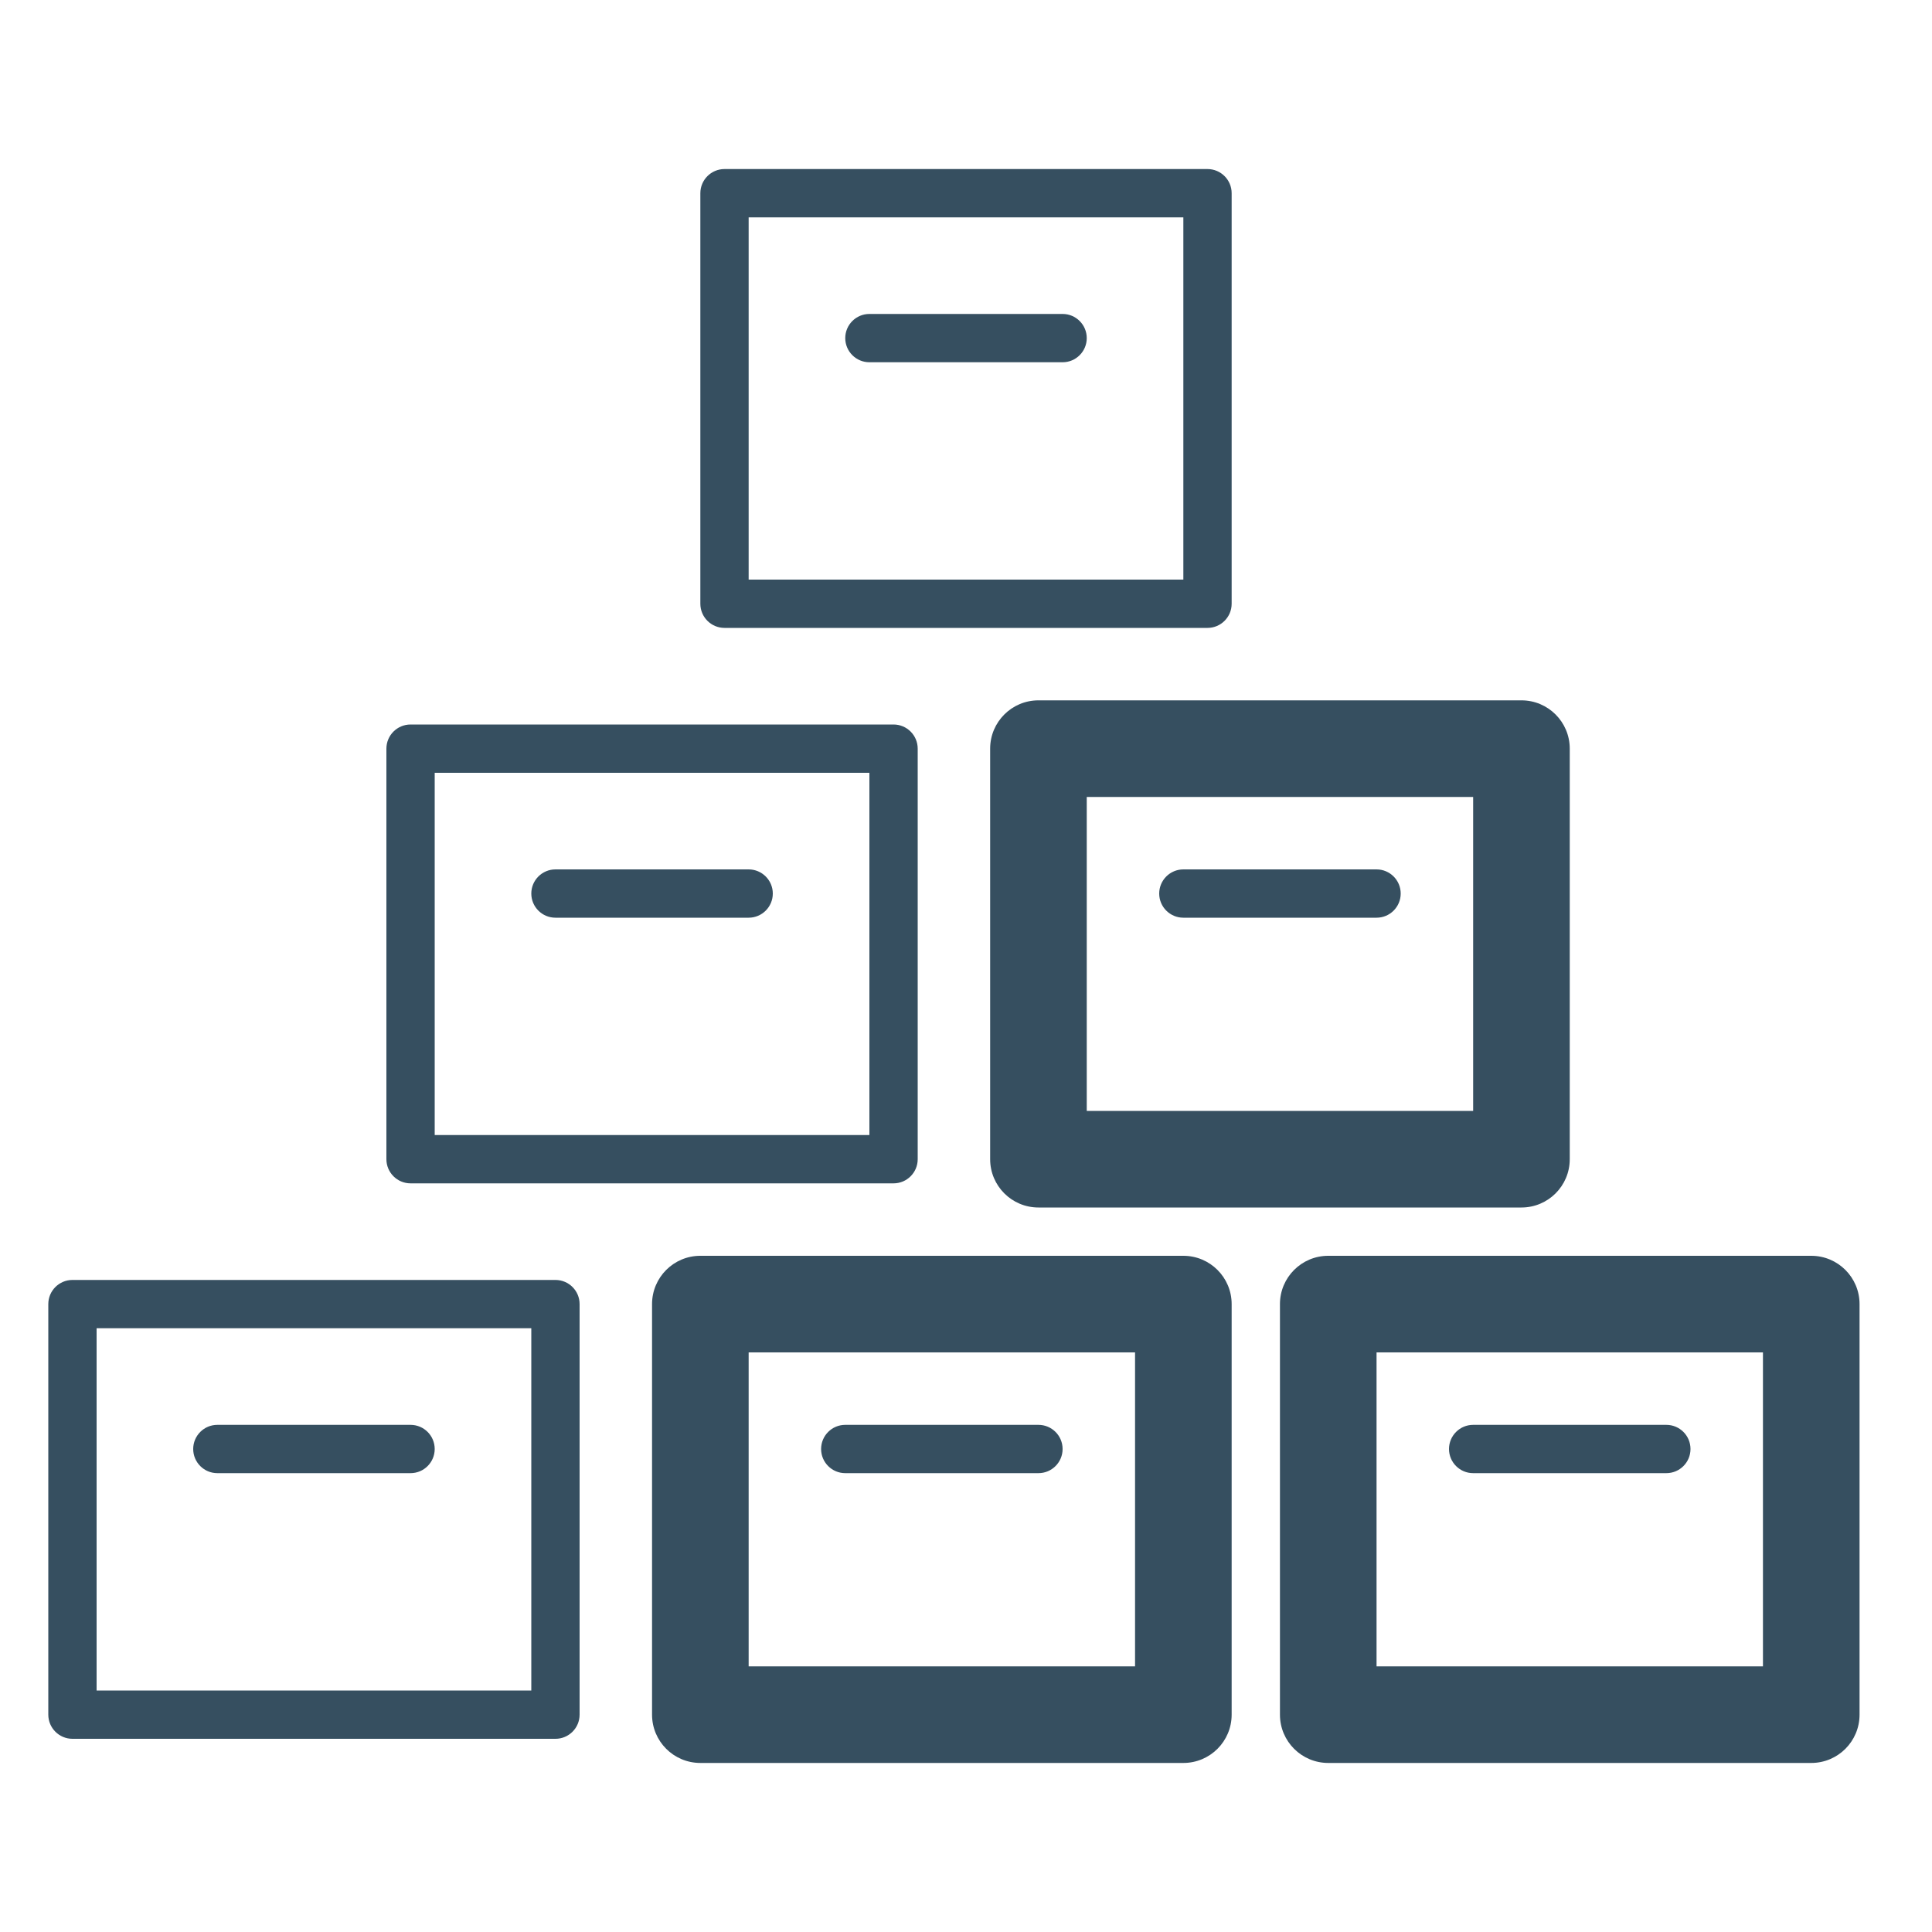
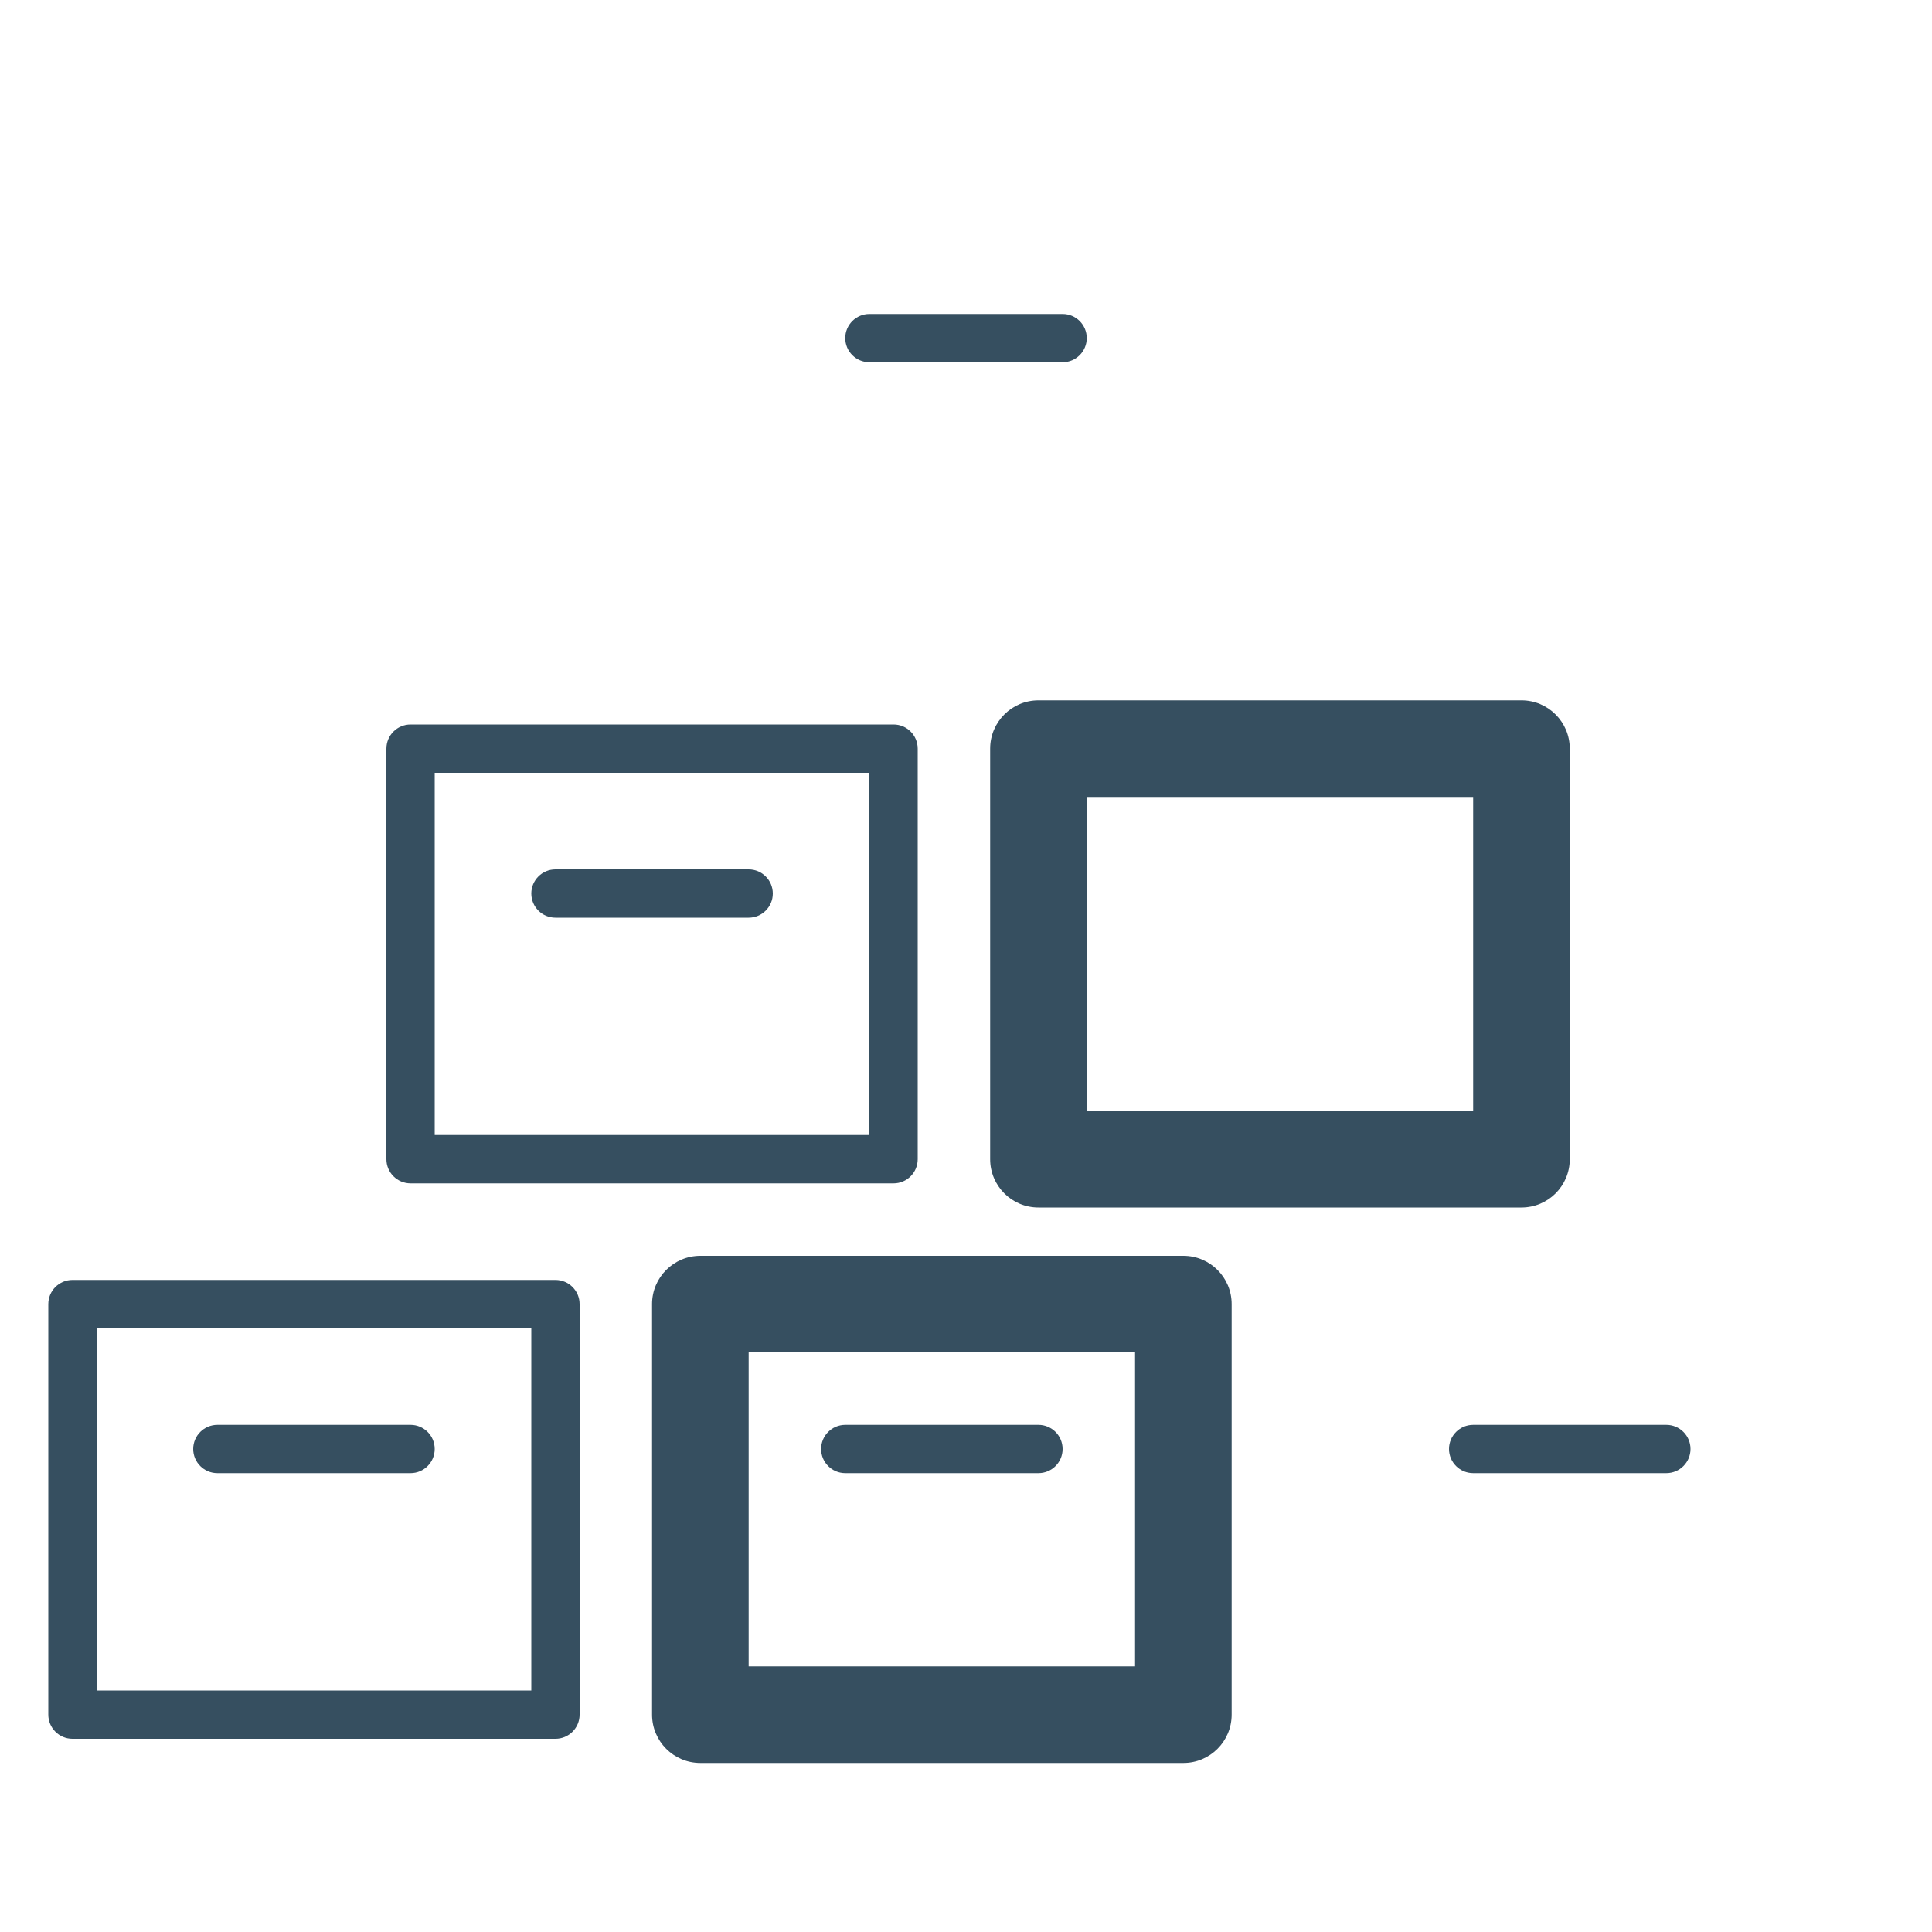
<svg xmlns="http://www.w3.org/2000/svg" width="80" height="80" viewBox="0 0 80 80" fill="none">
-   <path fill-rule="evenodd" clip-rule="evenodd" d="M29 8C29 7.448 29.448 7 30 7H50C50.552 7 51 7.448 51 8V25C51 25.552 50.552 26 50 26H30C29.448 26 29 25.552 29 25V8ZM31 9V24H49V9H31Z" fill="#364F60" />
  <path fill-rule="evenodd" clip-rule="evenodd" d="M35 14C35 13.448 35.448 13 36 13H44C44.552 13 45 13.448 45 14C45 14.552 44.552 15 44 15H36C35.448 15 35 14.552 35 14Z" fill="#364F60" />
  <path fill-rule="evenodd" clip-rule="evenodd" d="M16 31C16 30.448 16.448 30 17 30H37C37.552 30 38 30.448 38 31V48C38 48.552 37.552 49 37 49H17C16.448 49 16 48.552 16 48V31ZM18 32V47H36V32H18Z" fill="#364F60" />
  <path fill-rule="evenodd" clip-rule="evenodd" d="M2 54C2 53.448 2.448 53 3 53H23C23.552 53 24 53.448 24 54V71C24 71.552 23.552 72 23 72H3C2.448 72 2 71.552 2 71V54ZM4 55V70H22V55H4Z" fill="#364F60" />
  <path fill-rule="evenodd" clip-rule="evenodd" d="M41 31C41 29.895 41.895 29 43 29H63C64.105 29 65 29.895 65 31V48C65 49.105 64.105 50 63 50H43C41.895 50 41 49.105 41 48V31ZM45 33V46H61V33H45Z" fill="#364F60" />
  <path fill-rule="evenodd" clip-rule="evenodd" d="M27 54C27 52.895 27.895 52 29 52H49C50.105 52 51 52.895 51 54V71C51 72.105 50.105 73 49 73H29C27.895 73 27 72.105 27 71V54ZM31 56V69H47V56H31Z" fill="#364F60" />
-   <path fill-rule="evenodd" clip-rule="evenodd" d="M53 54C53 52.895 53.895 52 55 52H75C76.105 52 77 52.895 77 54V71C77 72.105 76.105 73 75 73H55C53.895 73 53 72.105 53 71V54ZM57 56V69H73V56H57Z" fill="#364F60" />
  <path fill-rule="evenodd" clip-rule="evenodd" d="M22 37C22 36.448 22.448 36 23 36H31C31.552 36 32 36.448 32 37C32 37.552 31.552 38 31 38H23C22.448 38 22 37.552 22 37Z" fill="#364F60" />
  <path fill-rule="evenodd" clip-rule="evenodd" d="M8 60C8 59.448 8.448 59 9 59H17C17.552 59 18 59.448 18 60C18 60.552 17.552 61 17 61H9C8.448 61 8 60.552 8 60Z" fill="#364F60" />
-   <path fill-rule="evenodd" clip-rule="evenodd" d="M48 37C48 36.448 48.448 36 49 36H57C57.552 36 58 36.448 58 37C58 37.552 57.552 38 57 38H49C48.448 38 48 37.552 48 37Z" fill="#364F60" />
  <path fill-rule="evenodd" clip-rule="evenodd" d="M34 60C34 59.448 34.448 59 35 59H43C43.552 59 44 59.448 44 60C44 60.552 43.552 61 43 61H35C34.448 61 34 60.552 34 60Z" fill="#364F60" />
  <path fill-rule="evenodd" clip-rule="evenodd" d="M60 60C60 59.448 60.448 59 61 59H69C69.552 59 70 59.448 70 60C70 60.552 69.552 61 69 61H61C60.448 61 60 60.552 60 60Z" fill="#364F60" />
</svg>